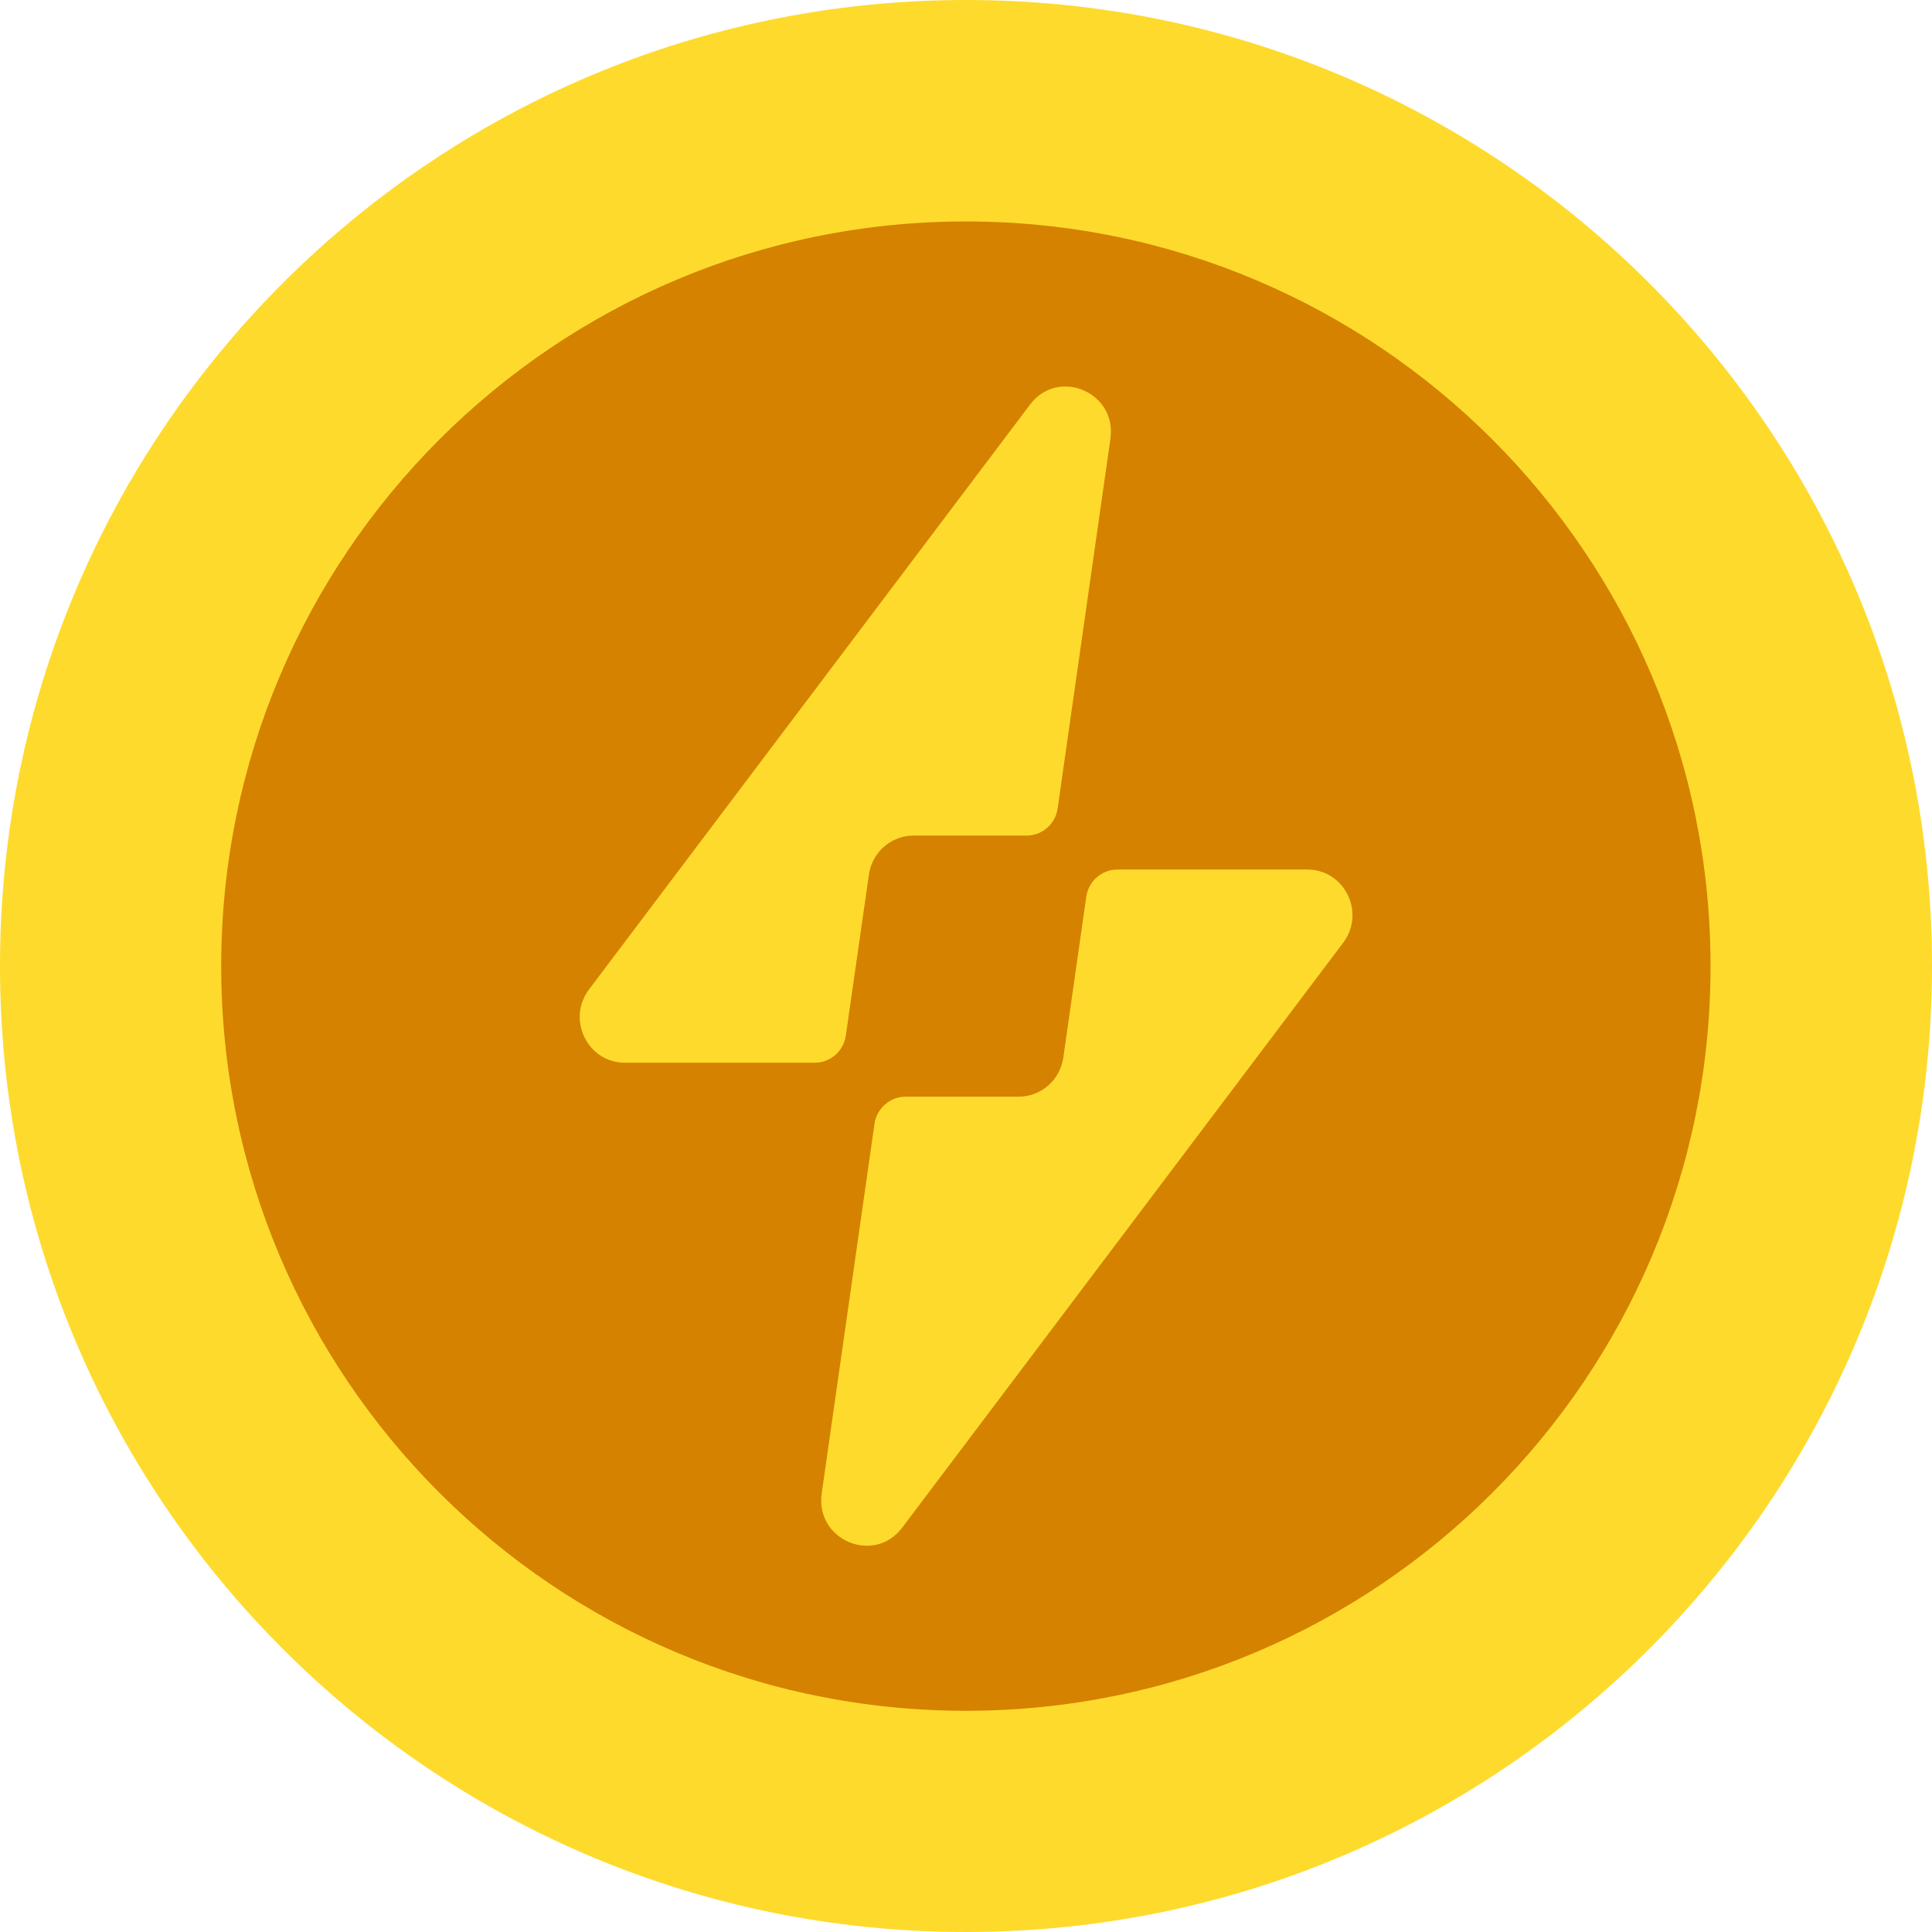
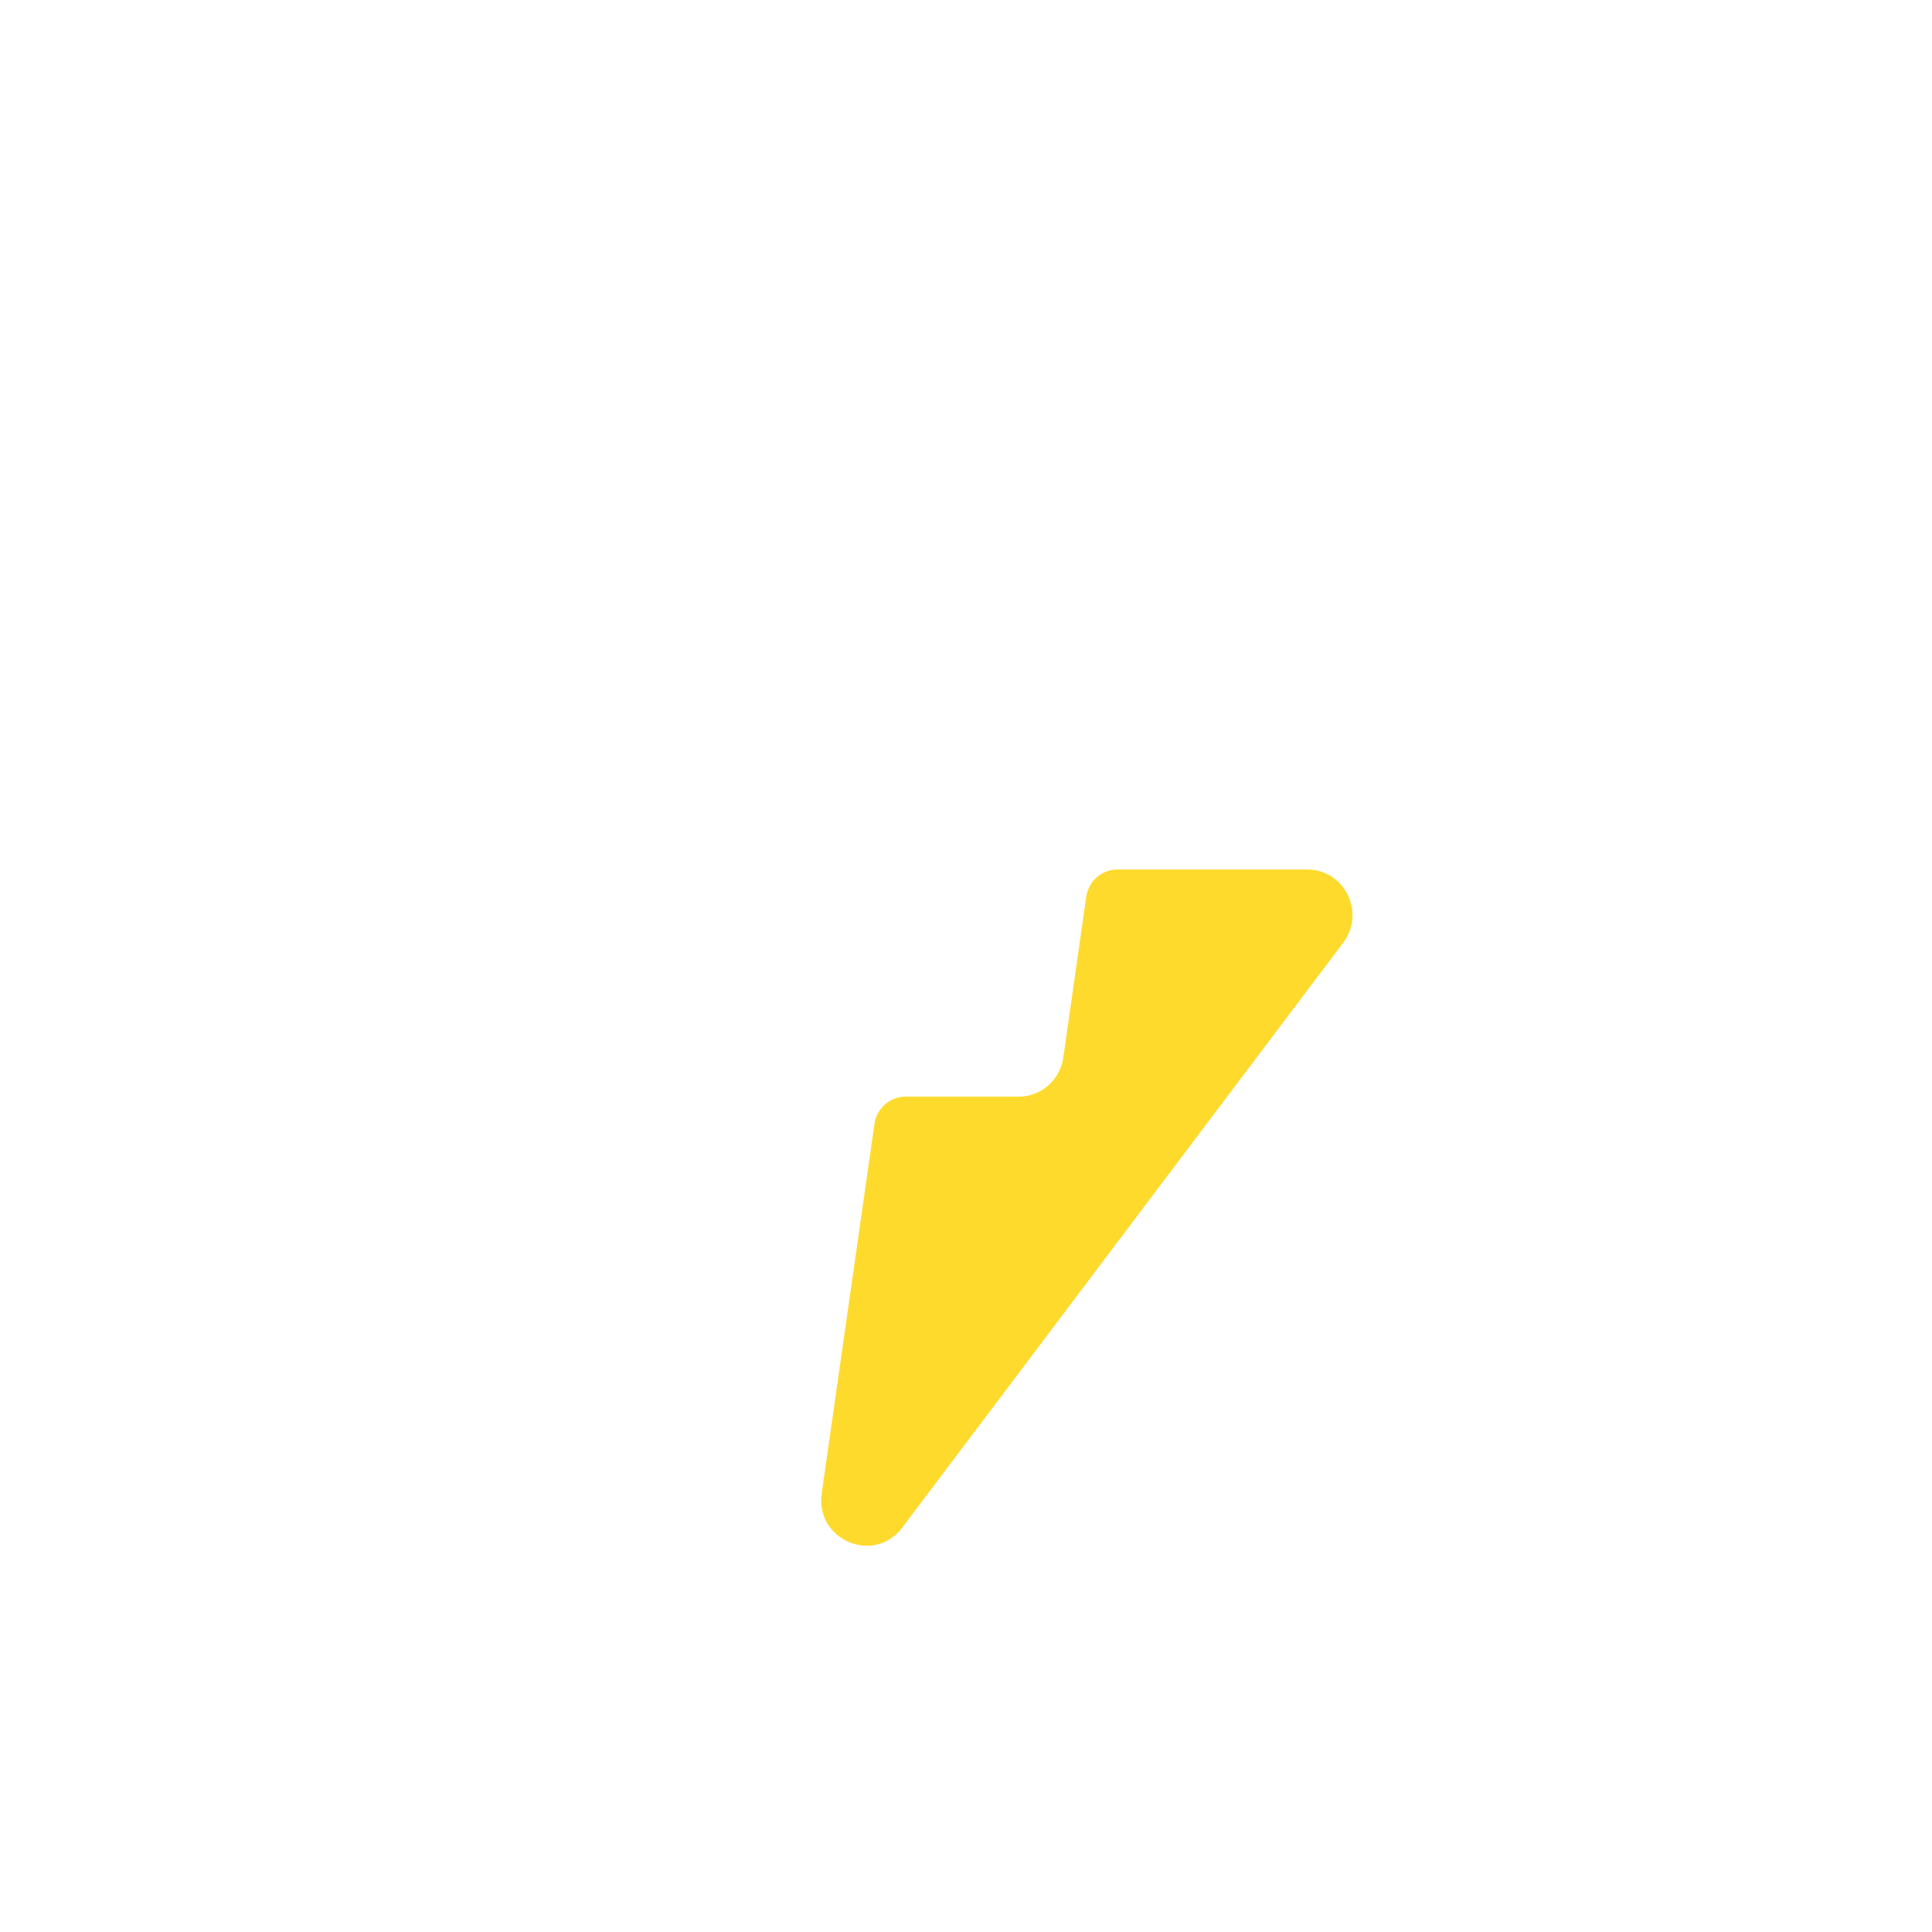
<svg xmlns="http://www.w3.org/2000/svg" width="16" height="16" viewBox="0 0 16 16" fill="none">
-   <path d="M8 16C12.418 16 16 12.418 16 8C16 3.582 12.418 0 8 0C3.582 0 0 3.582 0 8C0 12.418 3.582 16 8 16Z" fill="#FEDA2C" />
-   <path d="M7.999 14.168C11.405 14.168 14.166 11.407 14.166 8.001C14.166 4.595 11.405 1.834 7.999 1.834C4.593 1.834 1.832 4.595 1.832 8.001C1.832 11.407 4.593 14.168 7.999 14.168Z" fill="#D48200" />
-   <path d="M8.53 3.351C8.763 3.041 9.252 3.248 9.196 3.634L8.759 6.695C8.741 6.824 8.631 6.92 8.502 6.92H7.565C7.38 6.92 7.222 7.058 7.196 7.244L7.005 8.575C6.987 8.705 6.877 8.801 6.748 8.801H5.175C4.866 8.801 4.691 8.443 4.878 8.194L8.53 3.351Z" fill="#FEDA2C" />
  <path d="M7.472 12.651C7.238 12.961 6.75 12.754 6.805 12.368L7.242 9.307C7.261 9.178 7.371 9.082 7.5 9.082H8.436C8.622 9.082 8.779 8.944 8.806 8.758L8.996 7.426C9.015 7.297 9.124 7.201 9.254 7.201H10.826C11.136 7.201 11.311 7.559 11.124 7.807L7.472 12.651Z" fill="#FEDA2C" />
</svg>